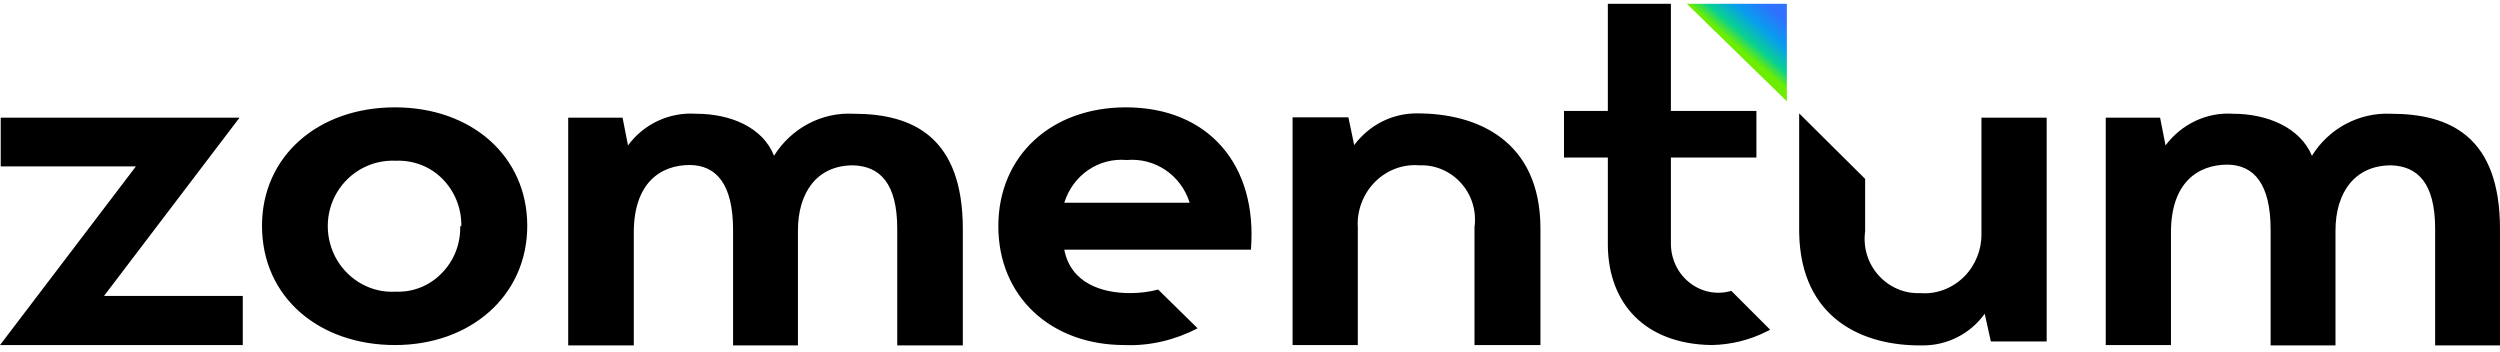
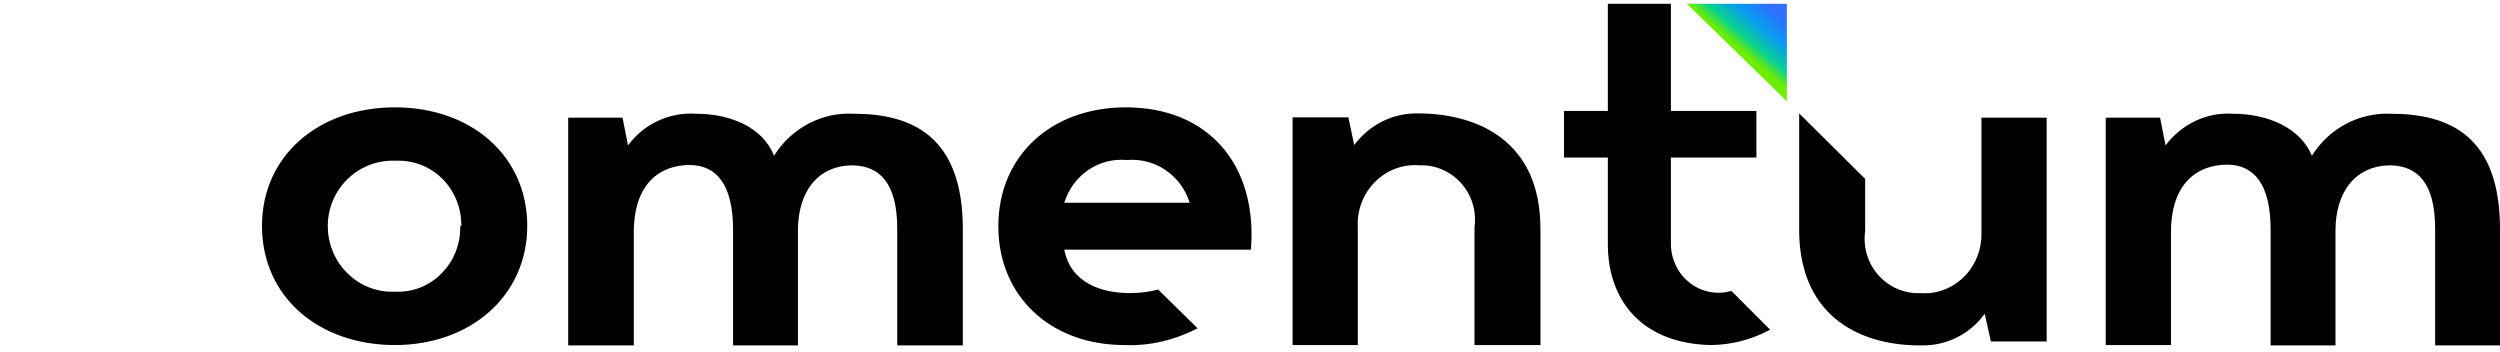
<svg xmlns="http://www.w3.org/2000/svg" width="384" height="54" viewBox="0 0 384 54" fill="none">
  <path d="M274.461 15.559V0.583H259.099L274.461 15.559Z" fill="url(#paint0_linear)" />
  <path d="M60.67 16.488C72.414 16.488 80.986 23.976 80.986 34.689C80.986 45.402 72.303 52.999 60.67 52.999C49.037 52.999 40.243 45.675 40.243 34.689C40.243 23.976 48.87 16.488 60.67 16.488ZM106.924 17.472C112.211 17.472 117.165 19.549 118.891 23.922C121.562 19.658 126.238 17.199 131.136 17.472C140.208 17.472 147.89 21.025 147.89 35.181V53.054H137.815V35.126C137.815 28.076 135.088 25.507 131.025 25.397C125.458 25.397 122.564 29.606 122.564 35.4V53.054H112.601V35.345C112.601 28.294 110.041 25.397 105.977 25.343C101.413 25.343 97.35 28.13 97.35 35.728V53.054H87.276V18.073H95.625L96.46 22.336C98.909 19.002 102.86 17.199 106.924 17.472ZM217.743 17.417C226.816 17.417 236.612 21.517 236.612 35.126V52.999H226.482V34.908C226.816 32.448 226.092 29.988 224.422 28.13C222.808 26.326 220.471 25.288 218.021 25.397C215.517 25.179 213.012 26.108 211.175 27.966C209.394 29.77 208.392 32.339 208.559 34.908V52.999H198.54V18.018H207.112L208.003 22.282C210.34 19.166 213.903 17.363 217.743 17.417ZM342.979 17.472C348.211 17.472 353.276 19.549 355.113 23.922C357.729 19.713 362.348 17.253 367.247 17.472C376.375 17.472 384 21.025 384 35.181V53.054H374.037V35.126C374.037 28.076 371.31 25.507 367.247 25.397C361.681 25.397 358.731 29.606 358.731 35.4V53.054H348.767V35.29C348.767 28.239 346.207 25.343 342.144 25.288C337.58 25.288 333.461 28.076 333.461 35.673V52.999H323.442V18.073H331.791L332.626 22.336C335.075 19.057 338.971 17.199 342.979 17.472ZM256.65 0.583V17.035H269.785V24.195H256.65V37.422C256.65 39.772 257.707 42.013 259.544 43.434C261.269 44.801 263.552 45.293 265.667 44.746L265.945 44.691L271.901 50.649L271.455 50.868C268.784 52.234 265.889 52.945 262.884 52.999C252.642 52.836 247.076 46.605 246.965 37.75V37.422V24.195H240.23V17.035H246.965V0.583H256.65ZM314.369 18.073V52.453H305.798L304.851 48.19C302.625 51.305 299.007 53.109 295.222 53.054C286.205 53.163 276.576 49.01 276.353 35.728V35.345V17.417L286.484 27.474V35.509C286.15 37.969 286.873 40.428 288.543 42.287C290.157 44.09 292.495 45.129 294.944 45.02C297.449 45.238 299.953 44.254 301.734 42.451C303.46 40.702 304.406 38.297 304.35 35.837V35.564V18.073H314.369ZM172.937 16.488C185.572 16.488 193.197 25.288 192.139 38.351H163.474C164.476 43.544 169.319 45.02 173.549 45.02C174.996 45.02 176.499 44.855 177.89 44.473L183.957 50.431C180.451 52.234 176.61 53.163 172.714 52.999C161.415 52.999 153.344 45.566 153.344 34.744C153.344 23.922 161.471 16.488 172.937 16.488ZM51.764 29.551C49.872 32.721 49.872 36.712 51.764 39.936C53.657 43.106 57.108 45.02 60.781 44.801C63.453 44.91 66.013 43.872 67.85 41.959C69.743 40.046 70.745 37.477 70.689 34.744H70.856C70.912 32.011 69.854 29.387 67.962 27.474C66.069 25.561 63.453 24.577 60.781 24.687C57.108 24.523 53.657 26.381 51.764 29.551ZM182.733 31.136C181.397 26.873 177.389 24.195 173.048 24.577C168.762 24.195 164.81 26.873 163.474 31.136H182.733Z" fill="black" />
-   <path d="M28.832 18.073H36.791L15.975 45.457H37.292V53H0L20.873 25.561H0.111V18.073H28.832V18.073Z" fill="black" />
  <defs>
    <linearGradient id="paint0_linear" x1="273.341" y1="0.832" x2="267.255" y2="7.81" gradientUnits="userSpaceOnUse">
      <stop offset="0.119" stop-color="#2F70FE" />
      <stop offset="0.469" stop-color="#089DEE" />
      <stop offset="0.768" stop-color="#09D191" />
      <stop offset="0.974" stop-color="#6DED02" />
    </linearGradient>
  </defs>
</svg>